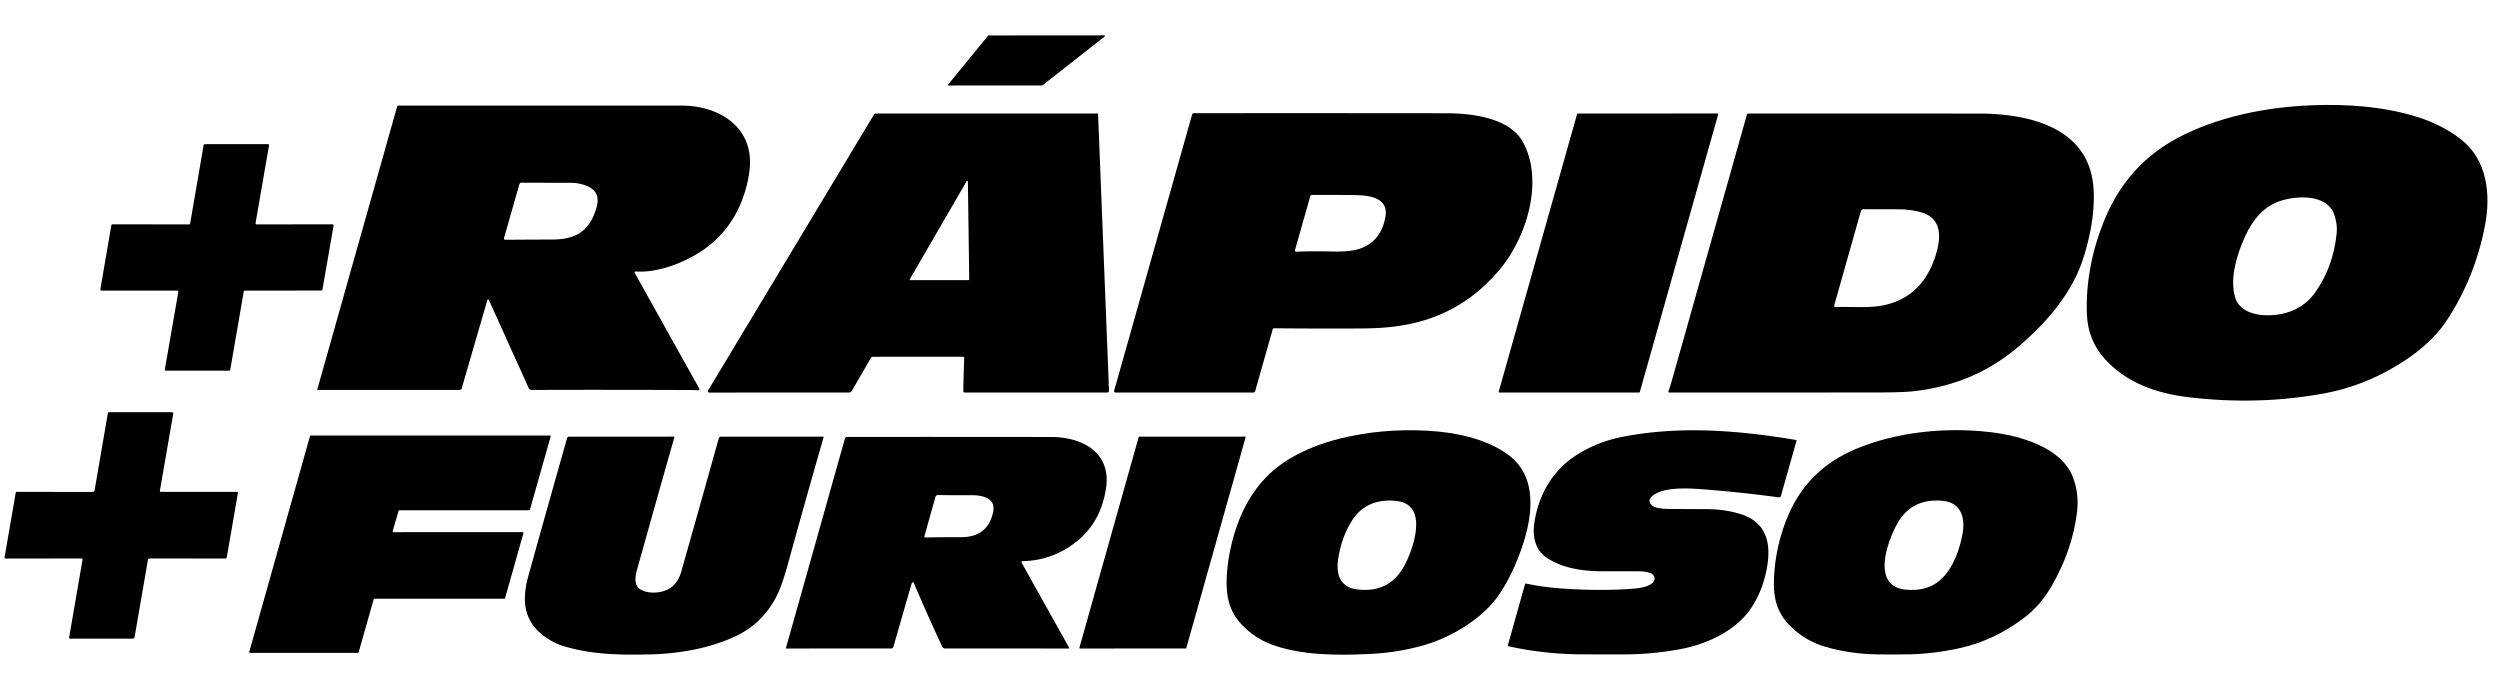
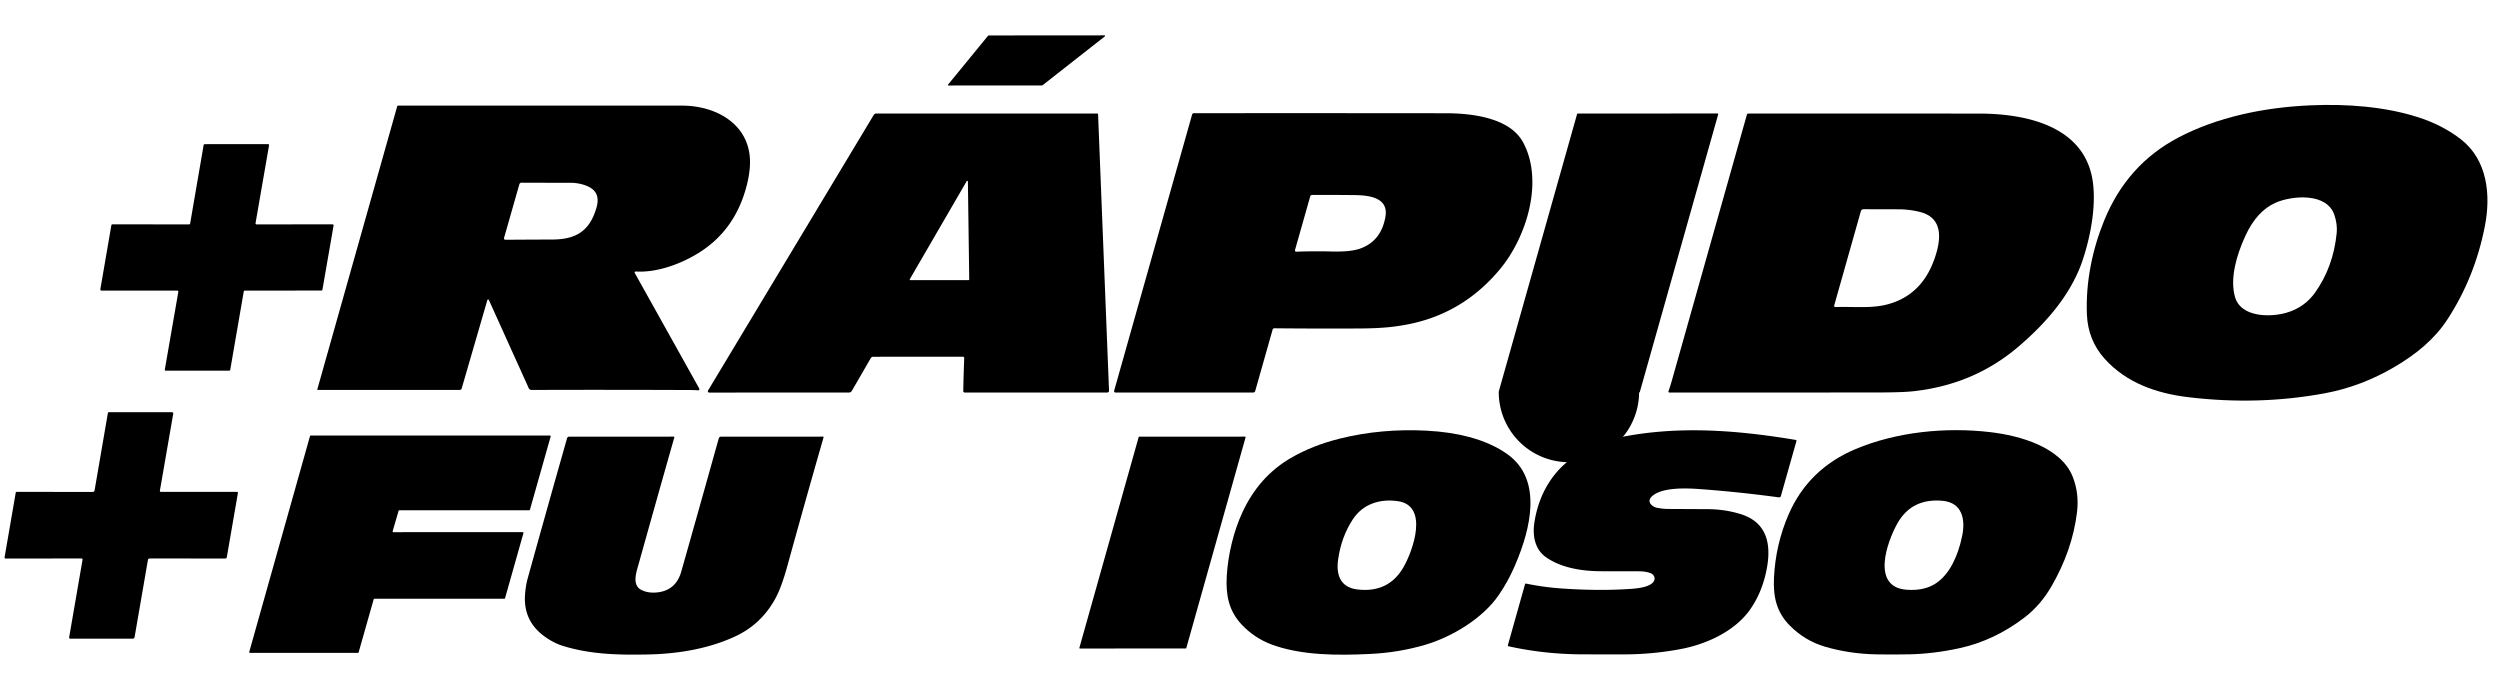
<svg xmlns="http://www.w3.org/2000/svg" version="1.1" viewBox="0.00 0.00 1440.00 389.00">
  <path fill="#000000" d="   M 600.26 49.21   L 546.36 49.25   A 0.33 0.33 0.0 0 1 546.10 48.71   L 569.16 20.54   A 0.33 0.33 0.0 0 1 569.42 20.42   L 636.17 20.37   A 0.33 0.33 0.0 0 1 636.38 20.96   L 600.46 49.14   A 0.33 0.33 0.0 0 1 600.26 49.21   Z" />
  <path fill="#000000" d="   M 1260.52 228.79   Q 1245.70 227.01 1234.41 222.20   Q 1221.38 216.65 1212.46 206.85   Q 1202.63 196.03 1202.05 181.00   Q 1201.53 167.38 1204.19 153.36   Q 1206.74 139.90 1212.06 126.89   Q 1225.14 94.87 1254.51 79.35   Q 1270.92 70.68 1291.43 65.90   Q 1309.99 61.58 1330.86 60.67   Q 1347.37 59.95 1362.16 61.42   Q 1378.60 63.05 1392.18 67.32   Q 1406.87 71.94 1417.53 80.28   Q 1423.10 84.63 1426.67 90.68   Q 1429.95 96.25 1431.48 103.15   Q 1432.88 109.46 1432.76 116.68   Q 1432.65 123.28 1431.28 130.29   Q 1425.51 159.87 1409.57 184.19   Q 1404.27 192.29 1396.24 199.31   Q 1389.04 205.61 1379.30 211.33   Q 1360.03 222.64 1339.21 226.51   Q 1300.93 233.63 1260.52 228.79   Z   M 1293.38 135.76   Q 1289.06 145.13 1287.35 153.34   Q 1285.24 163.47 1287.33 170.95   Q 1288.52 175.21 1292.12 177.84   Q 1295.27 180.14 1300.07 181.05   Q 1304.24 181.84 1309.09 181.50   Q 1313.42 181.19 1317.13 180.10   Q 1327.36 177.09 1333.45 168.58   Q 1343.99 153.83 1345.94 134.17   Q 1346.42 129.38 1344.64 123.93   Q 1343.11 119.25 1338.81 116.65   Q 1335.07 114.38 1329.53 113.85   Q 1324.70 113.39 1319.33 114.31   Q 1314.45 115.13 1310.73 116.78   Q 1299.94 121.54 1293.38 135.76   Z" />
  <path fill="#000000" d="   M 280.71 172.85   L 265.96 223.66   Q 265.69 224.60 264.71 224.60   L 183.02 224.60   Q 182.68 224.60 182.77 224.27   L 228.78 61.27   A 0.61 0.59 -81.4 0 1 229.35 60.84   Q 310.48 60.84 392.65 60.83   Q 400.61 60.83 407.77 63.01   Q 415.18 65.27 420.62 69.56   Q 426.42 74.11 429.32 80.46   Q 432.45 87.31 431.94 95.72   Q 431.63 100.84 430.16 106.65   Q 423.52 132.78 402.02 145.93   Q 398.09 148.33 393.82 150.30   Q 389.33 152.36 384.81 153.77   Q 374.74 156.91 366.16 156.38   A 0.58 0.58 0.0 0 0 365.62 157.24   L 402.58 223.45   Q 403.41 224.94 401.72 224.81   Q 399.87 224.67 398.29 224.66   Q 351.46 224.46 306.28 224.61   Q 305.01 224.61 304.49 223.45   L 281.59 172.79   A 0.47 0.47 0.0 0 0 280.71 172.85   Z   M 290.39 136.84   Q 290.02 138.11 291.34 138.10   Q 304.34 138.01 318.10 137.97   Q 323.35 137.95 327.33 136.97   Q 331.46 135.94 334.53 133.80   Q 337.67 131.62 339.89 128.13   Q 342.12 124.63 343.57 119.60   Q 345.52 112.83 341.70 109.34   Q 339.48 107.32 335.43 106.21   Q 331.98 105.27 328.50 105.28   Q 315.02 105.30 300.37 105.23   A 1.28 1.27 -81.7 0 0 299.15 106.15   L 290.39 136.84   Z" />
  <path fill="#000000" d="   M 555.17 205.68   A 0.52 0.50 -17.6 0 0 554.76 205.48   L 502.87 205.50   A 1.48 1.47 -74.6 0 0 501.60 206.23   L 490.64 225.16   A 1.91 1.90 15.0 0 1 488.99 226.11   L 408.50 226.12   A 0.78 0.78 0.0 0 1 407.83 224.94   L 503.26 66.23   A 1.75 1.75 0.0 0 1 504.76 65.38   L 632.05 65.38   A 0.44 0.43 -0.7 0 1 632.49 65.80   L 638.80 225.01   A 1.06 1.06 0.0 0 1 637.74 226.11   L 555.70 226.11   A 0.86 0.85 0.7 0 1 554.84 225.24   Q 555.02 215.73 555.39 206.27   Q 555.40 206.08 555.31 205.91   Q 555.25 205.78 555.17 205.68   Z   M 524.05 160.80   A 0.38 0.38 0.0 0 0 524.38 161.37   L 557.91 161.34   A 0.38 0.38 0.0 0 0 558.28 160.96   L 557.51 104.55   A 0.38 0.38 0.0 0 0 556.80 104.37   L 524.05 160.80   Z" />
  <path fill="#000000" d="   M 734.02 189.09   A 1.01 1.01 0.0 0 0 733.03 189.83   L 723.01 225.20   A 1.25 1.24 7.6 0 1 721.81 226.11   L 642.56 226.11   A 0.84 0.83 7.8 0 1 641.75 225.05   L 686.66 65.96   A 1.04 1.04 0.0 0 1 687.66 65.20   Q 760.25 65.15 832.75 65.23   Q 847.24 65.25 857.63 68.24   Q 872.24 72.43 877.40 82.16   Q 881.69 90.23 882.47 100.38   Q 883.19 109.73 880.91 120.03   Q 878.76 129.70 874.26 138.94   Q 869.90 147.90 864.10 154.91   Q 843.92 179.29 814.24 186.12   Q 806.98 187.79 799.33 188.51   Q 792.54 189.15 783.60 189.20   Q 758.64 189.33 734.02 189.09   Z   M 754.67 113.17   L 745.92 144.02   A 0.76 0.75 -83.2 0 0 746.67 144.98   Q 756.75 144.60 766.99 144.86   Q 777.93 145.15 783.45 143.18   Q 795.56 138.86 798.00 124.89   Q 799.34 117.27 792.60 114.32   Q 790.04 113.20 786.25 112.73   Q 783.63 112.41 779.88 112.37   Q 768.13 112.24 755.82 112.29   A 1.21 1.20 7.3 0 0 754.67 113.17   Z" />
-   <path fill="#000000" d="   M 863.28 225.54   L 908.40 65.71   A 0.44 0.44 0.0 0 1 908.82 65.39   L 989.24 65.37   A 0.44 0.44 0.0 0 1 989.66 65.93   L 944.54 225.77   A 0.44 0.44 0.0 0 1 944.12 226.09   L 863.70 226.10   A 0.44 0.44 0.0 0 1 863.28 225.54   Z" />
+   <path fill="#000000" d="   M 863.28 225.54   L 908.40 65.71   A 0.44 0.44 0.0 0 1 908.82 65.39   L 989.24 65.37   A 0.44 0.44 0.0 0 1 989.66 65.93   L 944.54 225.77   A 0.44 0.44 0.0 0 1 944.12 226.09   A 0.44 0.44 0.0 0 1 863.28 225.54   Z" />
  <path fill="#000000" d="   M 1162.76 199.55   Q 1149.70 210.72 1134.34 217.18   Q 1119.35 223.48 1101.98 225.37   Q 1095.84 226.04 1082.00 226.06   Q 1019.76 226.12 961.54 226.09   A 0.53 0.52 9.5 0 1 961.04 225.40   Q 962.13 222.27 963.02 219.10   Q 984.61 142.57 1006.20 66.09   A 0.98 0.97 7.8 0 1 1007.14 65.38   Q 1073.44 65.39 1139.84 65.42   Q 1151.42 65.43 1161.35 67.11   Q 1173.09 69.10 1181.87 73.34   Q 1191.93 78.20 1197.83 85.88   Q 1204.44 94.48 1205.68 106.48   Q 1206.68 116.18 1204.90 127.99   Q 1203.35 138.26 1199.89 148.99   Q 1195.38 162.96 1185.08 176.44   Q 1176.16 188.10 1162.76 199.55   Z   M 1113.82 150.28   Q 1117.63 140.10 1116.74 133.47   Q 1115.54 124.52 1105.89 122.09   Q 1099.85 120.57 1093.37 120.56   Q 1083.61 120.54 1073.42 120.51   A 1.64 1.63 -81.8 0 0 1071.84 121.70   L 1056.48 175.99   A 0.70 0.69 6.7 0 0 1057.18 176.87   Q 1060.22 176.75 1066.55 176.84   Q 1073.22 176.93 1076.48 176.80   Q 1081.93 176.56 1085.91 175.63   Q 1106.11 170.90 1113.82 150.28   Z" />
  <path fill="#000000" d="   M 192.14 129.92   L 185.72 166.86   A 0.60 0.60 0.0 0 1 185.13 167.36   L 141.00 167.38   A 0.60 0.60 0.0 0 0 140.41 167.88   L 132.62 212.99   A 0.60 0.60 0.0 0 1 132.03 213.49   L 95.53 213.51   A 0.60 0.60 0.0 0 1 94.94 212.81   L 102.72 168.07   A 0.60 0.60 0.0 0 0 102.13 167.37   L 58.38 167.37   A 0.60 0.60 0.0 0 1 57.79 166.67   L 64.15 129.72   A 0.60 0.60 0.0 0 1 64.75 129.22   L 108.92 129.25   A 0.60 0.60 0.0 0 0 109.52 128.75   L 117.30 83.54   A 0.60 0.60 0.0 0 1 117.90 83.04   L 154.38 83.02   A 0.60 0.60 0.0 0 1 154.97 83.72   L 147.19 128.55   A 0.60 0.60 0.0 0 0 147.78 129.25   L 191.55 129.22   A 0.60 0.60 0.0 0 1 192.14 129.92   Z" />
  <path fill="#000000" d="   M 47.46 321.94   A 0.55 0.54 73.9 0 0 47.00 321.68   L 3.26 321.72   A 0.63 0.63 0.0 0 1 2.64 320.99   L 9.05 283.84   Q 9.14 283.33 9.66 283.33   L 53.48 283.34   A 1.01 1.00 4.7 0 0 54.47 282.51   L 62.13 237.98   Q 62.23 237.43 62.79 237.43   L 98.85 237.41   Q 99.94 237.41 99.75 238.48   L 92.09 282.66   A 0.58 0.57 5.0 0 0 92.66 283.33   L 136.49 283.31   A 0.57 0.56 -84.8 0 1 137.04 283.98   L 130.63 320.98   A 0.88 0.87 4.6 0 1 129.76 321.71   L 86.18 321.68   A 0.99 0.98 4.9 0 0 85.21 322.49   L 77.52 367.01   A 1.06 1.05 4.6 0 1 76.49 367.88   L 40.49 367.89   A 0.67 0.67 0.0 0 1 39.83 367.10   Q 43.74 344.50 47.53 322.50   Q 47.59 322.15 47.46 321.94   Z" />
  <path fill="#000000" d="   M 872.27 326.52   Q 868.47 335.21 863.20 342.86   Q 859.83 347.75 854.84 352.36   Q 850.15 356.69 844.32 360.49   Q 838.76 364.12 832.65 366.95   Q 826.69 369.71 820.86 371.42   Q 805.79 375.85 789.52 376.66   Q 781.52 377.06 775.09 377.10   Q 767.16 377.16 760.39 376.69   Q 744.14 375.57 732.56 371.28   Q 722.52 367.56 715.10 359.64   Q 709.82 353.99 707.83 346.73   Q 706.92 343.40 706.63 339.54   Q 706.37 336.03 706.61 331.84   Q 707.15 322.51 709.47 312.98   Q 711.83 303.30 715.63 295.10   Q 725.16 274.54 743.35 263.90   Q 755.97 256.53 771.83 252.61   Q 795.76 246.70 821.78 248.07   Q 835.27 248.78 846.28 251.72   Q 859.33 255.21 868.40 261.72   Q 875.83 267.06 879.07 275.35   Q 881.92 282.67 881.48 292.20   Q 880.80 307.02 872.27 326.52   Z   M 805.28 288.69   Q 801.30 288.10 797.58 288.42   Q 793.79 288.75 790.46 290.03   Q 787.03 291.34 784.22 293.59   Q 781.31 295.93 779.18 299.20   Q 772.54 309.38 770.75 322.34   Q 769.76 329.47 772.16 333.78   Q 774.92 338.72 781.97 339.54   Q 799.97 341.64 808.56 326.44   Q 809.58 324.63 810.62 322.34   Q 811.77 319.79 812.73 317.12   Q 815.03 310.64 815.57 305.20   Q 816.23 298.55 814.09 294.46   Q 811.57 289.63 805.28 288.69   Z" />
  <path fill="#000000" d="   M 951.77 335.84   Q 952.55 335.14 952.86 334.26   Q 953.15 333.42 952.96 332.58   Q 952.77 331.74 952.14 331.08   Q 951.49 330.39 950.50 330.05   Q 947.67 329.08 944.11 329.07   Q 932.83 329.05 922.53 329.03   Q 902.36 329.01 890.82 321.19   Q 885.97 317.89 884.29 312.06   Q 882.80 306.93 883.90 300.35   Q 885.97 287.83 892.13 278.10   Q 898.59 267.88 909.13 261.44   Q 920.58 254.43 933.90 251.75   Q 956.93 247.12 983.89 247.98   Q 995.90 248.36 1009.15 249.84   Q 1020.97 251.15 1034.41 253.41   A 0.46 0.46 0.0 0 1 1034.77 253.99   L 1025.77 285.78   A 1.00 1.00 0.0 0 1 1024.68 286.49   Q 1002.44 283.46 979.75 281.76   Q 975.87 281.47 972.88 281.39   Q 968.36 281.27 964.69 281.58   Q 954.73 282.41 951.10 286.33   Q 950.16 287.35 950.13 288.43   Q 950.10 289.39 950.79 290.30   Q 951.41 291.11 952.47 291.72   Q 953.48 292.30 954.54 292.51   Q 957.82 293.15 961.05 293.16   Q 972.14 293.22 983.46 293.27   Q 993.55 293.32 1002.56 296.10   Q 1013.07 299.35 1016.69 307.96   Q 1019.85 315.45 1017.77 326.98   Q 1015.25 341.01 1007.84 351.39   Q 1004.66 355.86 999.99 359.70   Q 995.64 363.29 990.18 366.21   Q 985.06 368.94 979.25 370.92   Q 973.74 372.80 968.05 373.87   Q 951.80 376.93 935.28 376.93   Q 923.34 376.93 912.29 376.91   Q 889.58 376.89 868.81 372.22   A 0.40 0.39 13.9 0 1 868.51 371.73   L 878.42 336.49   A 0.50 0.50 0.0 0 1 879.00 336.14   Q 888.91 338.22 899.52 338.96   Q 921.64 340.50 940.12 339.14   Q 948.83 338.49 951.77 335.84   Z" />
  <path fill="#000000" d="   M 1146.37 248.91   Q 1153.34 249.72 1159.84 251.31   Q 1167.54 253.19 1173.78 256.00   Q 1180.99 259.24 1185.90 263.57   Q 1191.44 268.45 1193.88 274.59   Q 1197.69 284.16 1196.34 295.18   Q 1193.67 316.97 1181.59 337.83   Q 1175.26 348.75 1165.90 355.85   Q 1148.62 368.95 1128.84 373.32   Q 1113.94 376.60 1099.70 376.89   Q 1089.98 377.09 1080.70 376.91   Q 1065.15 376.61 1051.05 372.45   Q 1039.72 369.11 1031.04 360.45   Q 1025.39 354.81 1023.24 347.59   Q 1022.25 344.27 1021.92 340.40   Q 1021.61 336.88 1021.82 332.63   Q 1022.76 313.58 1030.20 296.40   Q 1041.59 270.11 1068.82 258.66   Q 1077.60 254.97 1087.41 252.50   Q 1096.86 250.11 1106.97 248.92   Q 1116.78 247.76 1126.84 247.77   Q 1136.69 247.78 1146.37 248.91   Z   M 1093.01 301.28   Q 1091.86 303.28 1090.74 305.72   Q 1089.48 308.45 1088.48 311.25   Q 1086.04 318.04 1085.62 323.60   Q 1085.11 330.38 1087.73 334.39   Q 1090.82 339.11 1098.11 339.68   Q 1107.53 340.41 1113.96 336.69   Q 1120.41 332.95 1124.79 324.56   Q 1128.36 317.74 1130.23 308.56   Q 1130.99 304.84 1130.87 301.61   Q 1130.74 298.06 1129.55 295.38   Q 1128.25 292.45 1125.74 290.72   Q 1123.00 288.84 1118.91 288.46   Q 1101.27 286.85 1093.01 301.28   Z" />
  <path fill="#000000" d="   M 226.61 306.53   L 301.06 306.49   A 0.46 0.46 0.0 0 1 301.50 307.08   L 290.91 344.55   A 0.46 0.46 0.0 0 1 290.47 344.89   L 215.68 344.87   A 0.46 0.46 0.0 0 0 215.24 345.20   L 206.57 375.74   A 0.46 0.46 0.0 0 1 206.13 376.07   L 144.02 376.05   A 0.46 0.46 0.0 0 1 143.57 375.47   L 178.56 251.20   A 0.46 0.46 0.0 0 1 179.00 250.86   L 316.73 250.88   A 0.46 0.46 0.0 0 1 317.17 251.47   L 305.24 293.60   A 0.46 0.46 0.0 0 1 304.80 293.93   L 230.04 293.91   A 0.46 0.46 0.0 0 0 229.60 294.24   L 226.17 305.94   A 0.46 0.46 0.0 0 0 226.61 306.53   Z" />
  <path fill="#000000" d="   M 369.45 339.82   Q 373.27 341.73 378.26 341.26   Q 389.29 340.23 392.41 329.23   Q 403.18 291.23 414.01 252.48   A 1.34 1.34 0.0 0 1 415.30 251.51   L 474.05 251.50   A 0.33 0.33 0.0 0 1 474.37 251.93   Q 463.79 288.70 453.49 326.10   Q 450.17 338.18 446.63 344.70   Q 438.62 359.48 423.60 366.51   Q 412.55 371.68 398.96 374.34   Q 386.72 376.72 372.90 376.98   Q 365.66 377.12 360.24 377.03   Q 353.51 376.91 347.81 376.44   Q 334.44 375.31 323.72 371.87   Q 318.94 370.33 313.95 366.80   Q 301.27 357.82 302.43 342.37   Q 302.82 337.23 303.92 333.27   Q 314.81 293.97 326.65 252.37   A 1.18 1.17 -82.2 0 1 327.78 251.51   L 388.04 251.50   A 0.38 0.37 -82.3 0 1 388.40 251.98   Q 377.56 290.09 366.95 328.09   Q 365.84 332.08 366.08 334.63   Q 366.42 338.30 369.45 339.82   Z" />
-   <path fill="#000000" d="   M 588.45 324.09   L 615.84 373.12   Q 616.07 373.54 615.59 373.54   L 544.45 373.52   A 1.97 1.96 77.5 0 1 542.67 372.38   Q 534.69 355.22 527.46 338.41   Q 527.10 337.58 526.77 336.72   Q 525.72 333.95 524.90 336.80   L 514.56 372.67   A 1.18 1.17 7.8 0 1 513.43 373.52   L 453.13 373.54   Q 452.63 373.54 452.76 373.06   L 486.67 252.63   A 1.29 1.28 7.7 0 1 487.91 251.69   Q 546.59 251.62 605.55 251.71   Q 612.42 251.72 618.36 253.41   Q 624.69 255.21 629.10 258.68   Q 633.88 262.44 635.95 267.85   Q 638.20 273.75 637.07 281.26   Q 633.60 304.40 614.26 316.00   Q 602.57 323.02 588.95 323.22   A 0.59 0.58 -15.2 0 0 588.45 324.09   Z   M 532.43 308.95   A 0.51 0.50 -83.2 0 0 532.93 309.59   Q 542.83 309.39 553.51 309.42   Q 561.27 309.44 565.94 305.76   Q 570.74 301.97 572.13 294.39   Q 573.08 289.22 568.52 286.90   Q 566.72 285.98 564.14 285.56   Q 562.02 285.21 559.58 285.23   Q 550.03 285.30 540.27 285.15   A 1.51 1.50 8.0 0 0 538.80 286.25   L 532.43 308.95   Z" />
  <path fill="#000000" d="   M 621.72 373.13   L 655.88 251.75   A 0.33 0.33 0.0 0 1 656.20 251.51   L 717.13 251.50   A 0.33 0.33 0.0 0 1 717.45 251.92   L 683.31 373.27   A 0.33 0.33 0.0 0 1 682.99 373.51   L 622.04 373.55   A 0.33 0.33 0.0 0 1 621.72 373.13   Z" />
</svg>